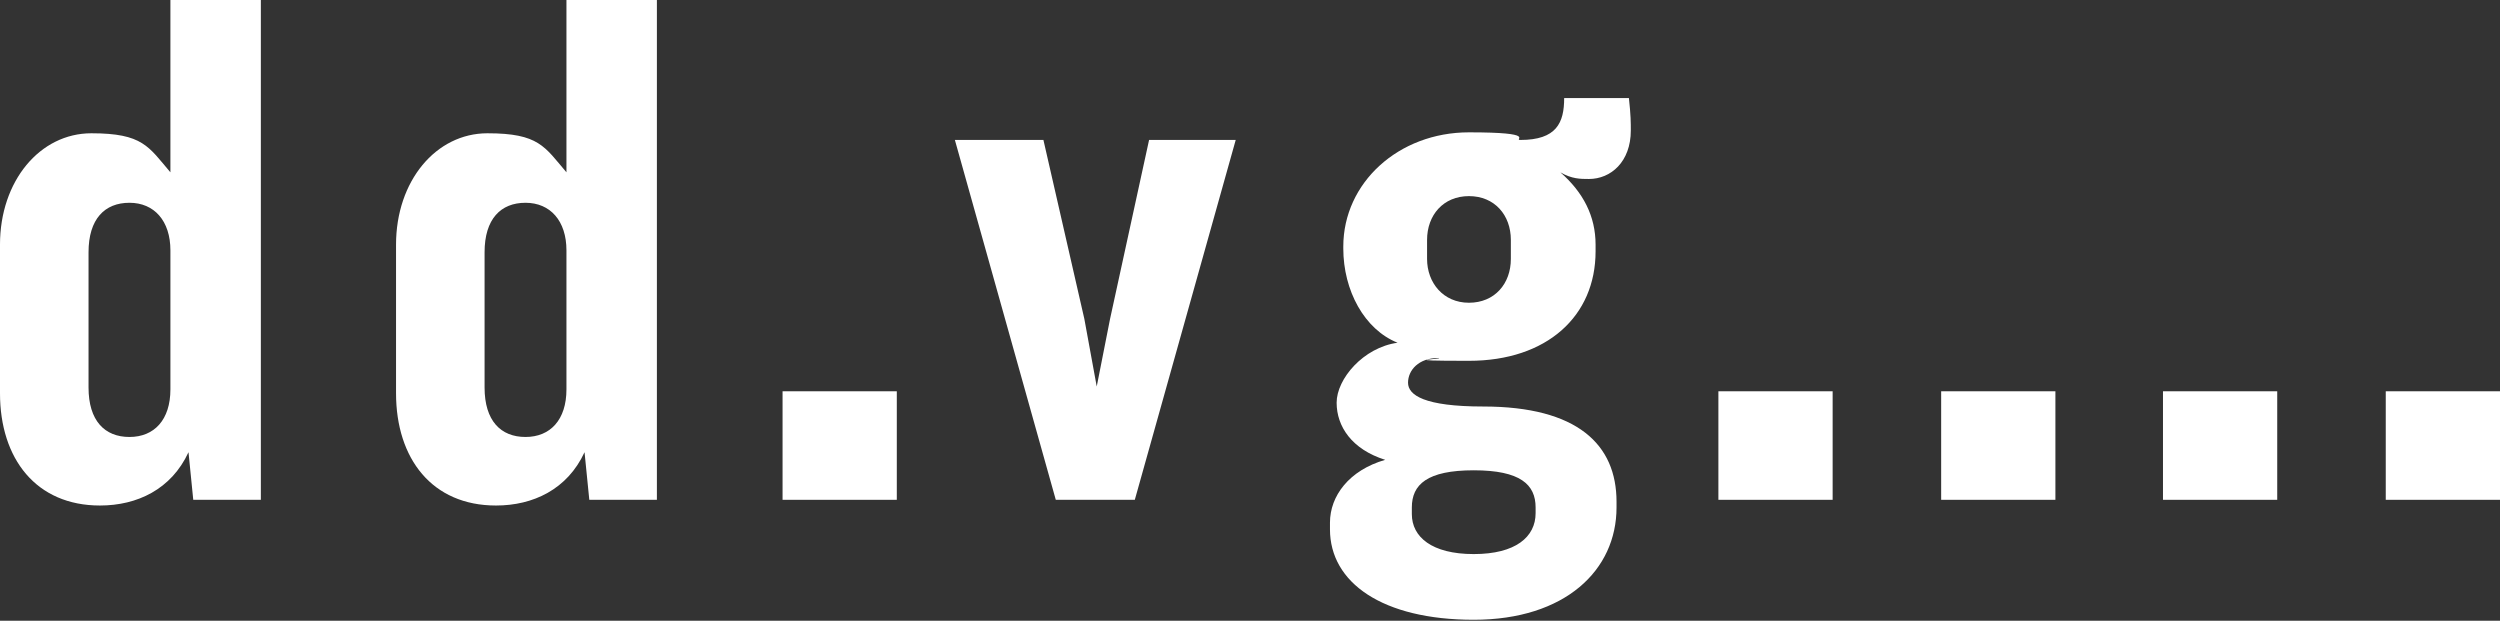
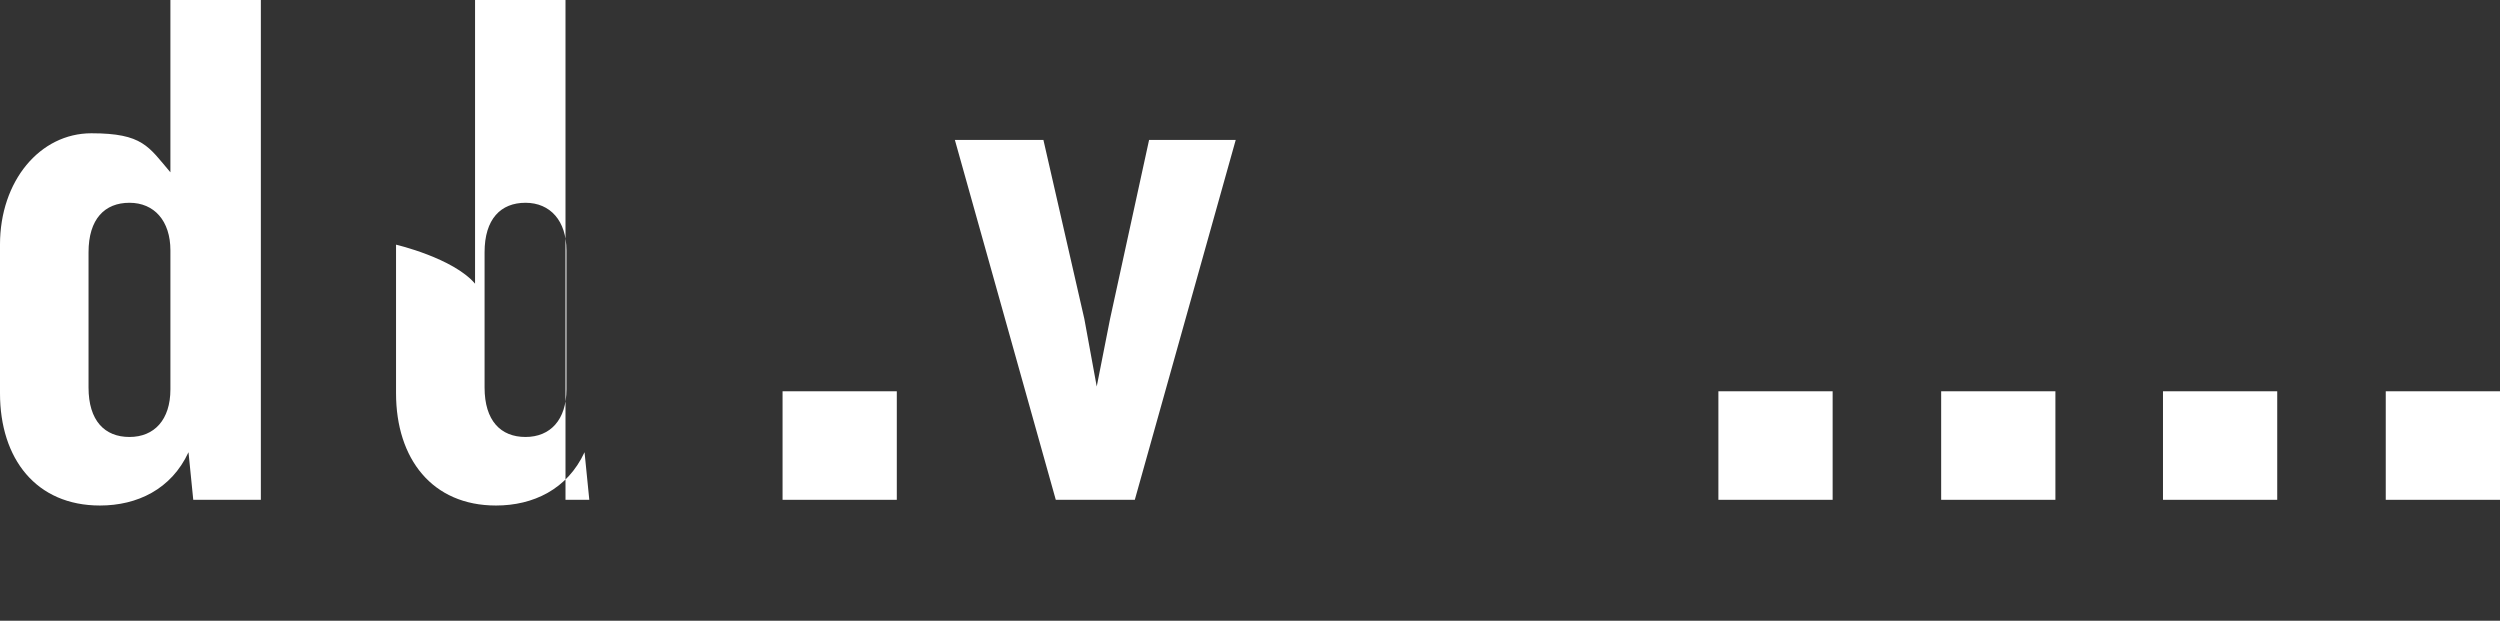
<svg xmlns="http://www.w3.org/2000/svg" version="1.1" viewBox="0 0 262.6 65.2">
  <rect x="0" y="0" width="262.6" height="65.2" fill="#333333" stroke="none" />
  <defs>
    <style>
      .cls-1 {
        fill: #fff;
      }
    </style>
  </defs>
  <g>
    <g id="Ebene_1">
      <g>
        <g>
          <path class="cls-1" d="M20.3,52.5l-.5-5c-1.8,3.9-5.4,5.6-9.3,5.6-6.7,0-10.5-4.9-10.5-11.8v-15.6c0-6.7,4.2-11.7,9.6-11.7s6,1.4,8.3,4.1V0h9.5v52.5h-7.2ZM17.9,26.3c0-3.1-1.7-5-4.3-5s-4.3,1.7-4.3,5.2v14.2c0,3.5,1.7,5.2,4.3,5.2s4.3-1.8,4.3-5v-14.7Z" />
-           <path class="cls-1" d="M61.9,52.5l-.5-5c-1.8,3.9-5.4,5.6-9.3,5.6-6.7,0-10.5-4.9-10.5-11.8v-15.6c0-6.7,4.2-11.7,9.6-11.7s6,1.4,8.3,4.1V0h9.5v52.5h-7.2ZM59.5,26.3c0-3.1-1.7-5-4.3-5s-4.3,1.7-4.3,5.2v14.2c0,3.5,1.7,5.2,4.3,5.2s4.3-1.8,4.3-5v-14.7Z" />
+           <path class="cls-1" d="M61.9,52.5l-.5-5c-1.8,3.9-5.4,5.6-9.3,5.6-6.7,0-10.5-4.9-10.5-11.8v-15.6s6,1.4,8.3,4.1V0h9.5v52.5h-7.2ZM59.5,26.3c0-3.1-1.7-5-4.3-5s-4.3,1.7-4.3,5.2v14.2c0,3.5,1.7,5.2,4.3,5.2s4.3-1.8,4.3-5v-14.7Z" />
        </g>
        <path class="cls-1" d="M82.2,52.5v-11.4h12v11.4h-12Z" />
        <g>
          <path class="cls-1" d="M119.2,52.5h-8.3l-10.6-37.8h9.3l4.3,18.8,1.3,7.1,1.4-7.1,4.1-18.8h9.1l-10.6,37.8Z" />
-           <path class="cls-1" d="M166.9,18.8c-.9,0-1.8,0-3-.7,2.4,2.1,3.7,4.6,3.7,7.6v.7c0,6.8-5.1,11.5-13.3,11.5s-2.4-.2-3.2-.3c-2.1,0-3.2,1.3-3.2,2.6s1.7,2.5,7.9,2.5c9.9,0,14,4,14,10v.6c0,6.6-5.4,11.8-15,11.8s-15.1-3.9-15.1-9.5v-.7c0-2.8,2-5.5,5.8-6.6-3.5-1.1-5.1-3.5-5.1-6s2.8-5.8,6.4-6.3c-3.5-1.4-5.7-5.5-5.7-9.9v-.2c0-6.7,5.8-12,13.2-12s4.6.8,5.4.8c3.8,0,4.6-1.8,4.6-4.4h6.8c.2,1.8.2,2.6.2,3.4,0,3.3-2.1,5.1-4.4,5.1ZM161.3,53.3c0-2.4-1.6-3.9-6.5-3.9s-6.5,1.5-6.5,3.9v.7c0,2.4,2.1,4.2,6.5,4.2s6.5-1.8,6.5-4.3v-.7ZM158.7,25.2c0-2.6-1.7-4.6-4.4-4.6s-4.4,2-4.4,4.6v2c0,2.5,1.7,4.6,4.4,4.6s4.4-2,4.4-4.6v-2Z" />
        </g>
        <path class="cls-1" d="M180.5,52.5v-11.4h12v11.4h-12Z" />
        <path class="cls-1" d="M203.9,52.5v-11.4h12v11.4h-12Z" />
        <path class="cls-1" d="M227.2,52.5v-11.4h12v11.4h-12Z" />
        <path class="cls-1" d="M250.6,52.5v-11.4h12v11.4h-12Z" />
      </g>
    </g>
  </g>
</svg>